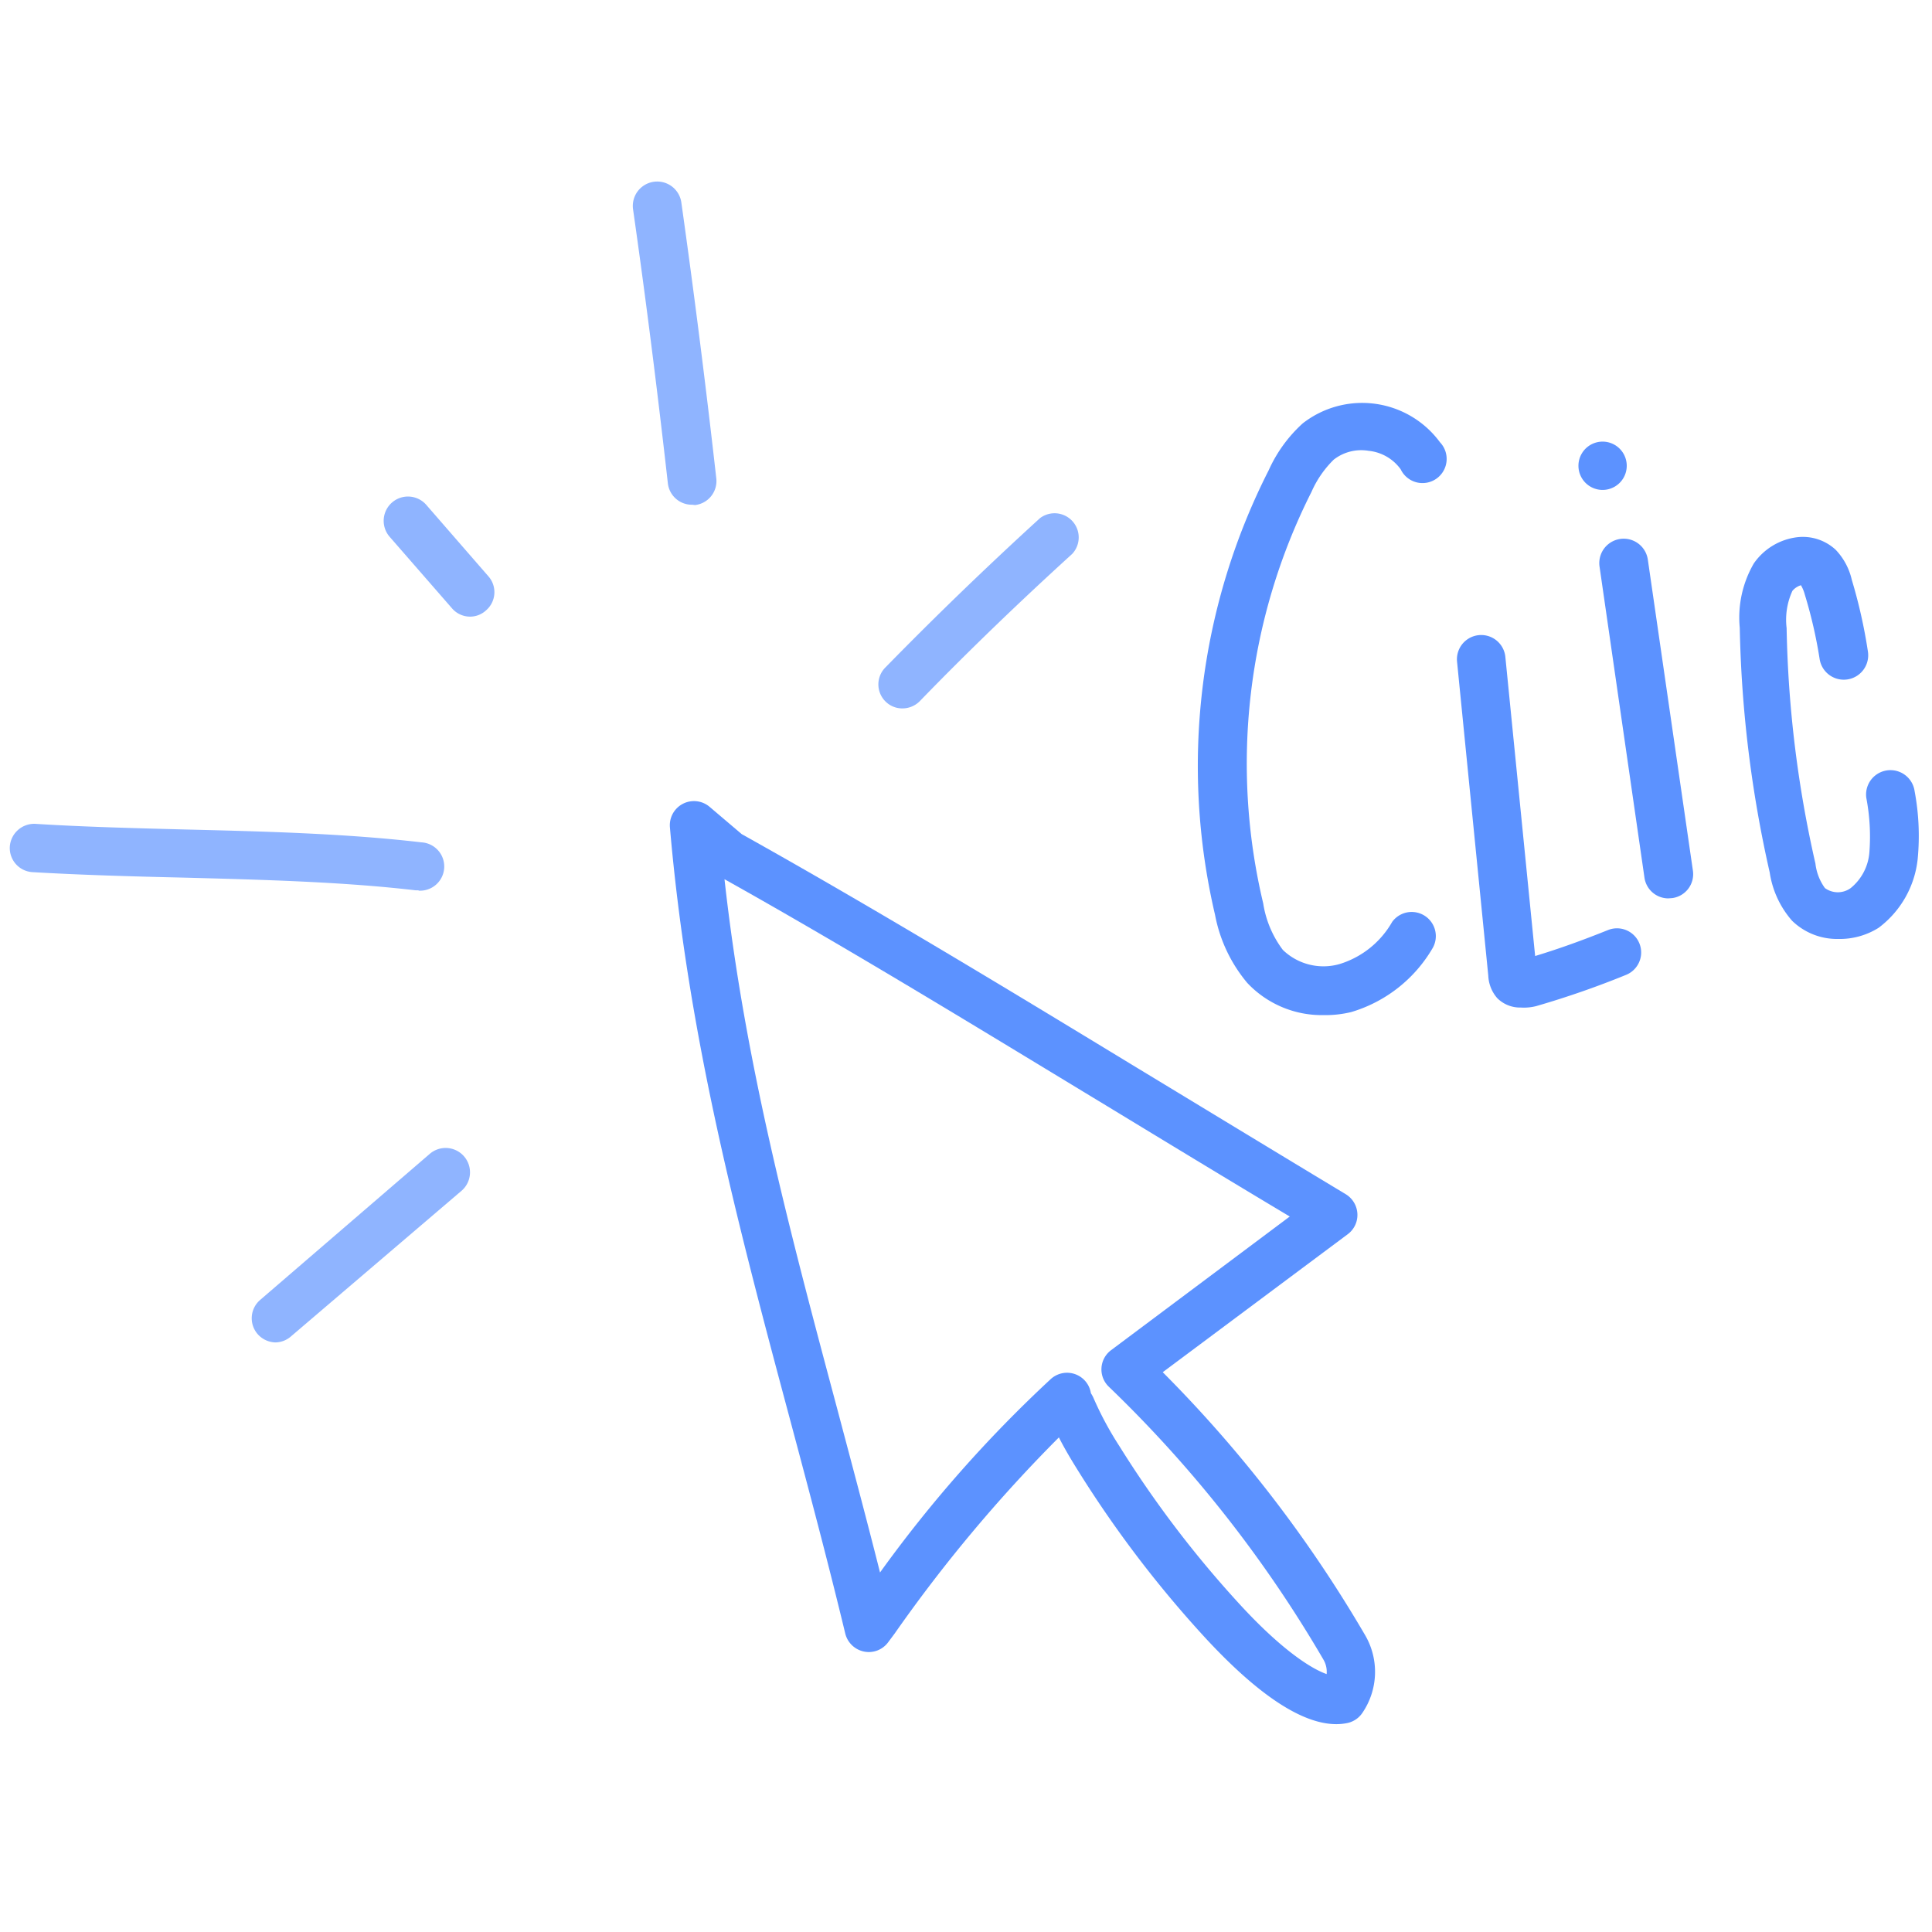
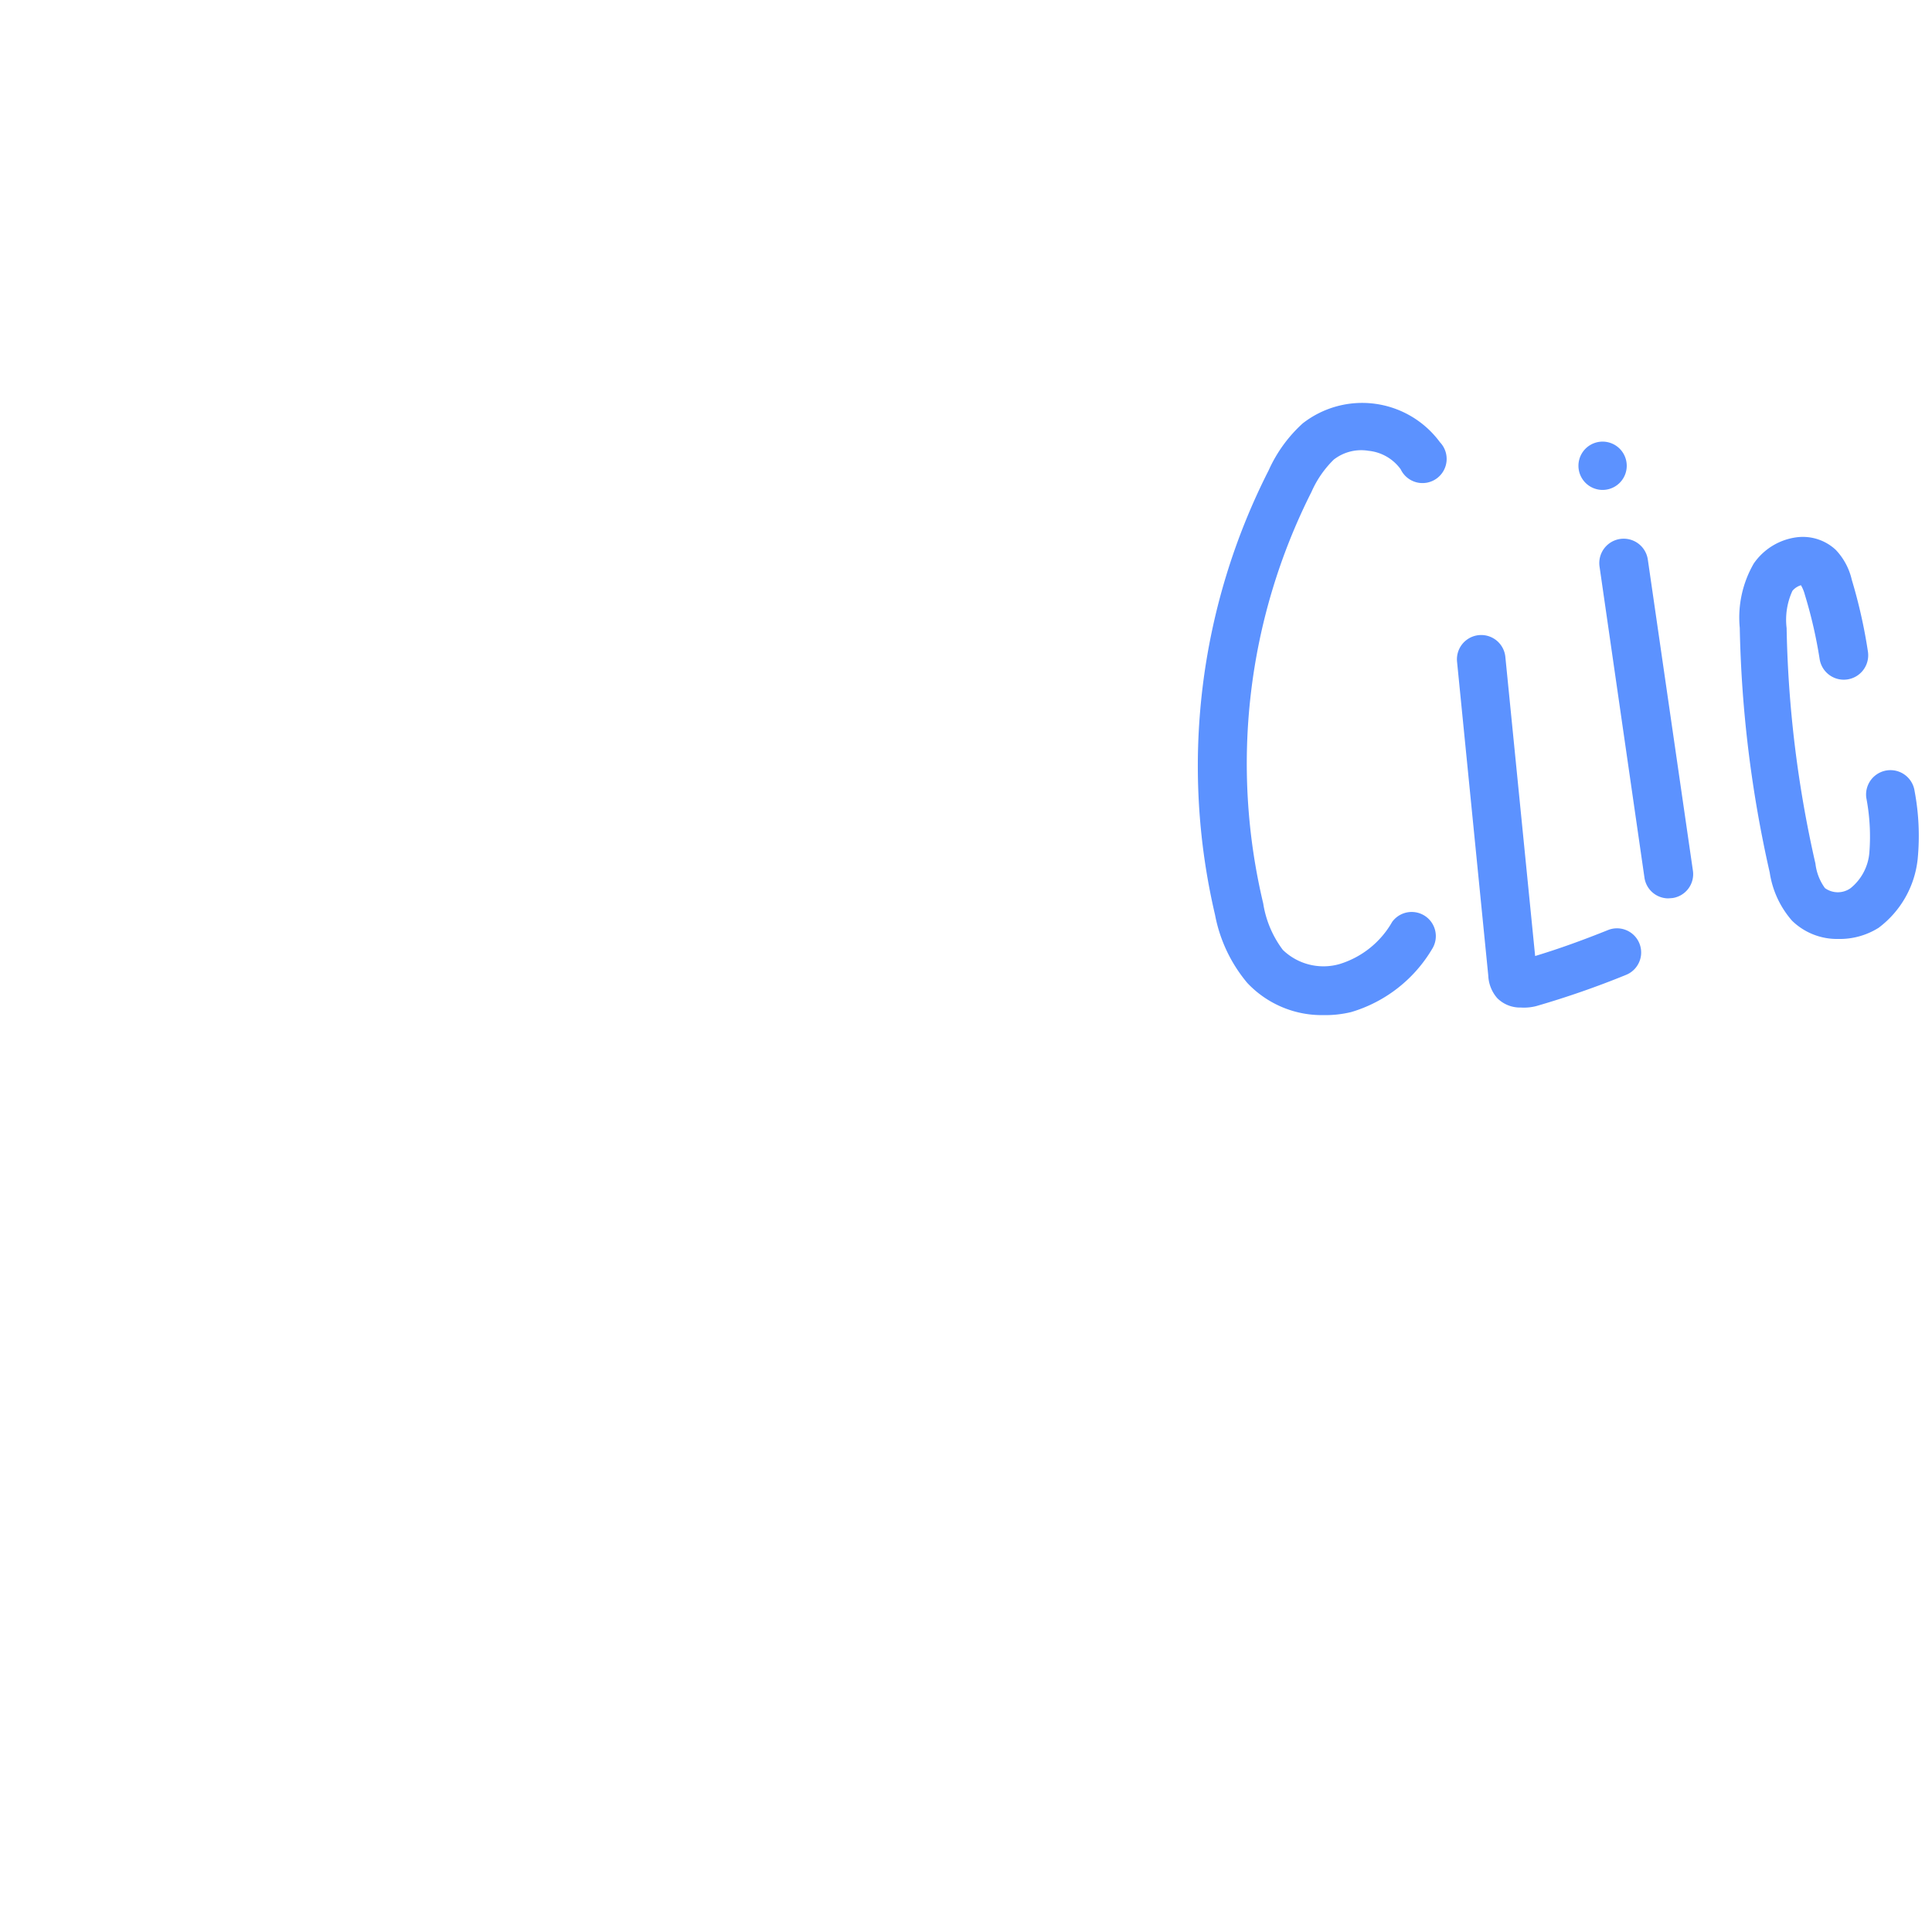
<svg xmlns="http://www.w3.org/2000/svg" id="Calque_1" data-name="Calque 1" viewBox="0 0 120 120">
  <defs>
    <style>.cls-1{fill:#5c92ff}.cls-2{fill:#8fb4ff}</style>
  </defs>
-   <path d="M83 107.09c-2.11 0-4.83-1.79-8.11-5.33A70 70 0 0 1 67 91.41c-.42-.67-.85-1.38-1.23-2.13a91.4 91.4 0 0 0-10.2 12.18l-.41.55a1.49 1.49 0 0 1-1.5.57 1.51 1.51 0 0 1-1.16-1.12c-1.08-4.48-2.26-8.91-3.4-13.18-3.29-12.28-6.37-23.91-7.49-36.89a1.5 1.5 0 0 1 2.46-1.28l2 1.7c8 4.47 16.31 9.5 24.3 14.36 4.36 2.64 8.86 5.38 13.21 8a1.51 1.51 0 0 1 .73 1.21 1.49 1.49 0 0 1-.6 1.28l-11.49 8.57a80.8 80.8 0 0 1 12.58 16.35 4.52 4.52 0 0 1-.18 4.81 1.5 1.5 0 0 1-.93.63 3.4 3.4 0 0 1-.69.07M67.74 86.51a2 2 0 0 1 .17.3 20.6 20.6 0 0 0 1.61 3 66.5 66.5 0 0 0 7.55 9.91c2.47 2.68 4.32 3.91 5.33 4.26a1.5 1.5 0 0 0-.2-.9 78 78 0 0 0-13.31-16.93 1.49 1.49 0 0 1 .11-2.28l11.11-8.31c-3.75-2.24-7.58-4.57-11.3-6.83C61 64 52.85 59 45 54.61 46.26 66 49.05 76.46 52 87.5c.88 3.32 1.79 6.72 2.66 10.17a80.6 80.6 0 0 1 10.59-12 1.5 1.5 0 0 1 2.51.88Z" class="cls-1" />
-   <path d="M29.21 38.3a1.48 1.48 0 0 1-1.13-.51l-3.87-4.44a1.5 1.5 0 0 1 2.26-2l3.87 4.45a1.49 1.49 0 0 1-.15 2.11 1.46 1.46 0 0 1-.98.39M26 55.3h-.18c-4.51-.53-9.55-.66-14.42-.79-3.1-.07-6.3-.16-9.39-.34a1.5 1.5 0 0 1-1.4-1.59 1.52 1.52 0 0 1 1.58-1.41c3 .19 6.21.27 9.29.35 4.94.12 10 .25 14.7.8a1.5 1.5 0 0 1-.18 3ZM17.1 83.38a1.52 1.52 0 0 1-1.1-.52 1.5 1.5 0 0 1 .16-2.12l10.52-9.06a1.5 1.5 0 1 1 2 2.27L18.08 83a1.5 1.5 0 0 1-.98.38M56 44a1.47 1.47 0 0 1-1-.43 1.49 1.49 0 0 1 0-2.12c3.09-3.16 6.32-6.28 9.6-9.27a1.5 1.5 0 0 1 2 2.22c-3.23 2.94-6.42 6-9.47 9.15A1.52 1.52 0 0 1 56 44M43 31.35A1.5 1.5 0 0 1 41.48 30c-.64-5.67-1.36-11.4-2.16-17a1.5 1.5 0 1 1 3-.42c.8 5.68 1.53 11.44 2.17 17.13a1.5 1.5 0 0 1-1.32 1.66Z" class="cls-2" />
  <path d="M82.19 63.05a6.35 6.35 0 0 1-4.72-2 9.24 9.24 0 0 1-2-4.22 40.53 40.53 0 0 1 3.33-27.62 8.8 8.8 0 0 1 2.11-2.91 6 6 0 0 1 8.53 1.17A1.5 1.5 0 1 1 87 29.15 2.8 2.8 0 0 0 85 28a2.77 2.77 0 0 0-2.16.55 6.4 6.4 0 0 0-1.38 2 37.45 37.45 0 0 0-3 25.56A6.44 6.44 0 0 0 79.68 59a3.63 3.63 0 0 0 3.52.88 5.67 5.67 0 0 0 3.27-2.62 1.5 1.5 0 0 1 2.53 1.6 8.73 8.73 0 0 1-5.07 4 6.8 6.8 0 0 1-1.74.19M94.46 62.58A2 2 0 0 1 93 62a2.26 2.26 0 0 1-.56-1.4L90.5 41.1a1.5 1.5 0 1 1 3-.3l1.85 18.58c1.52-.46 3-1 4.52-1.61a1.5 1.5 0 0 1 1.13 2.78 56 56 0 0 1-5.58 1.94 3.1 3.1 0 0 1-.96.09M103.62 55.8a1.5 1.5 0 0 1-1.48-1.29l-2.79-19.32a1.5 1.5 0 1 1 3-.43l2.8 19.32a1.5 1.5 0 0 1-1.27 1.7ZM114.17 58.32a4 4 0 0 1-2.86-1.13 5.85 5.85 0 0 1-1.39-3A75 75 0 0 1 108.06 39a6.7 6.7 0 0 1 .87-4 3.84 3.84 0 0 1 2.68-1.63 3 3 0 0 1 2.41.78 4 4 0 0 1 1 1.87 32 32 0 0 1 1 4.45 1.5 1.5 0 0 1-3 .46 29 29 0 0 0-.92-4 2.3 2.3 0 0 0-.24-.58 1.1 1.1 0 0 0-.53.35 4.3 4.3 0 0 0-.36 2.31 71.4 71.4 0 0 0 1.79 14.63 3.2 3.2 0 0 0 .59 1.52 1.36 1.36 0 0 0 1.6 0 3.17 3.17 0 0 0 1.16-2.21 12.7 12.7 0 0 0-.19-3.39 1.5 1.5 0 0 1 3-.42 15 15 0 0 1 .19 4.22 6.14 6.14 0 0 1-2.43 4.27 4.53 4.53 0 0 1-2.51.69M99.54 30.43a1.5 1.5 0 0 0 0-3 1.5 1.5 0 0 0 0 3" class="cls-1" />
</svg>